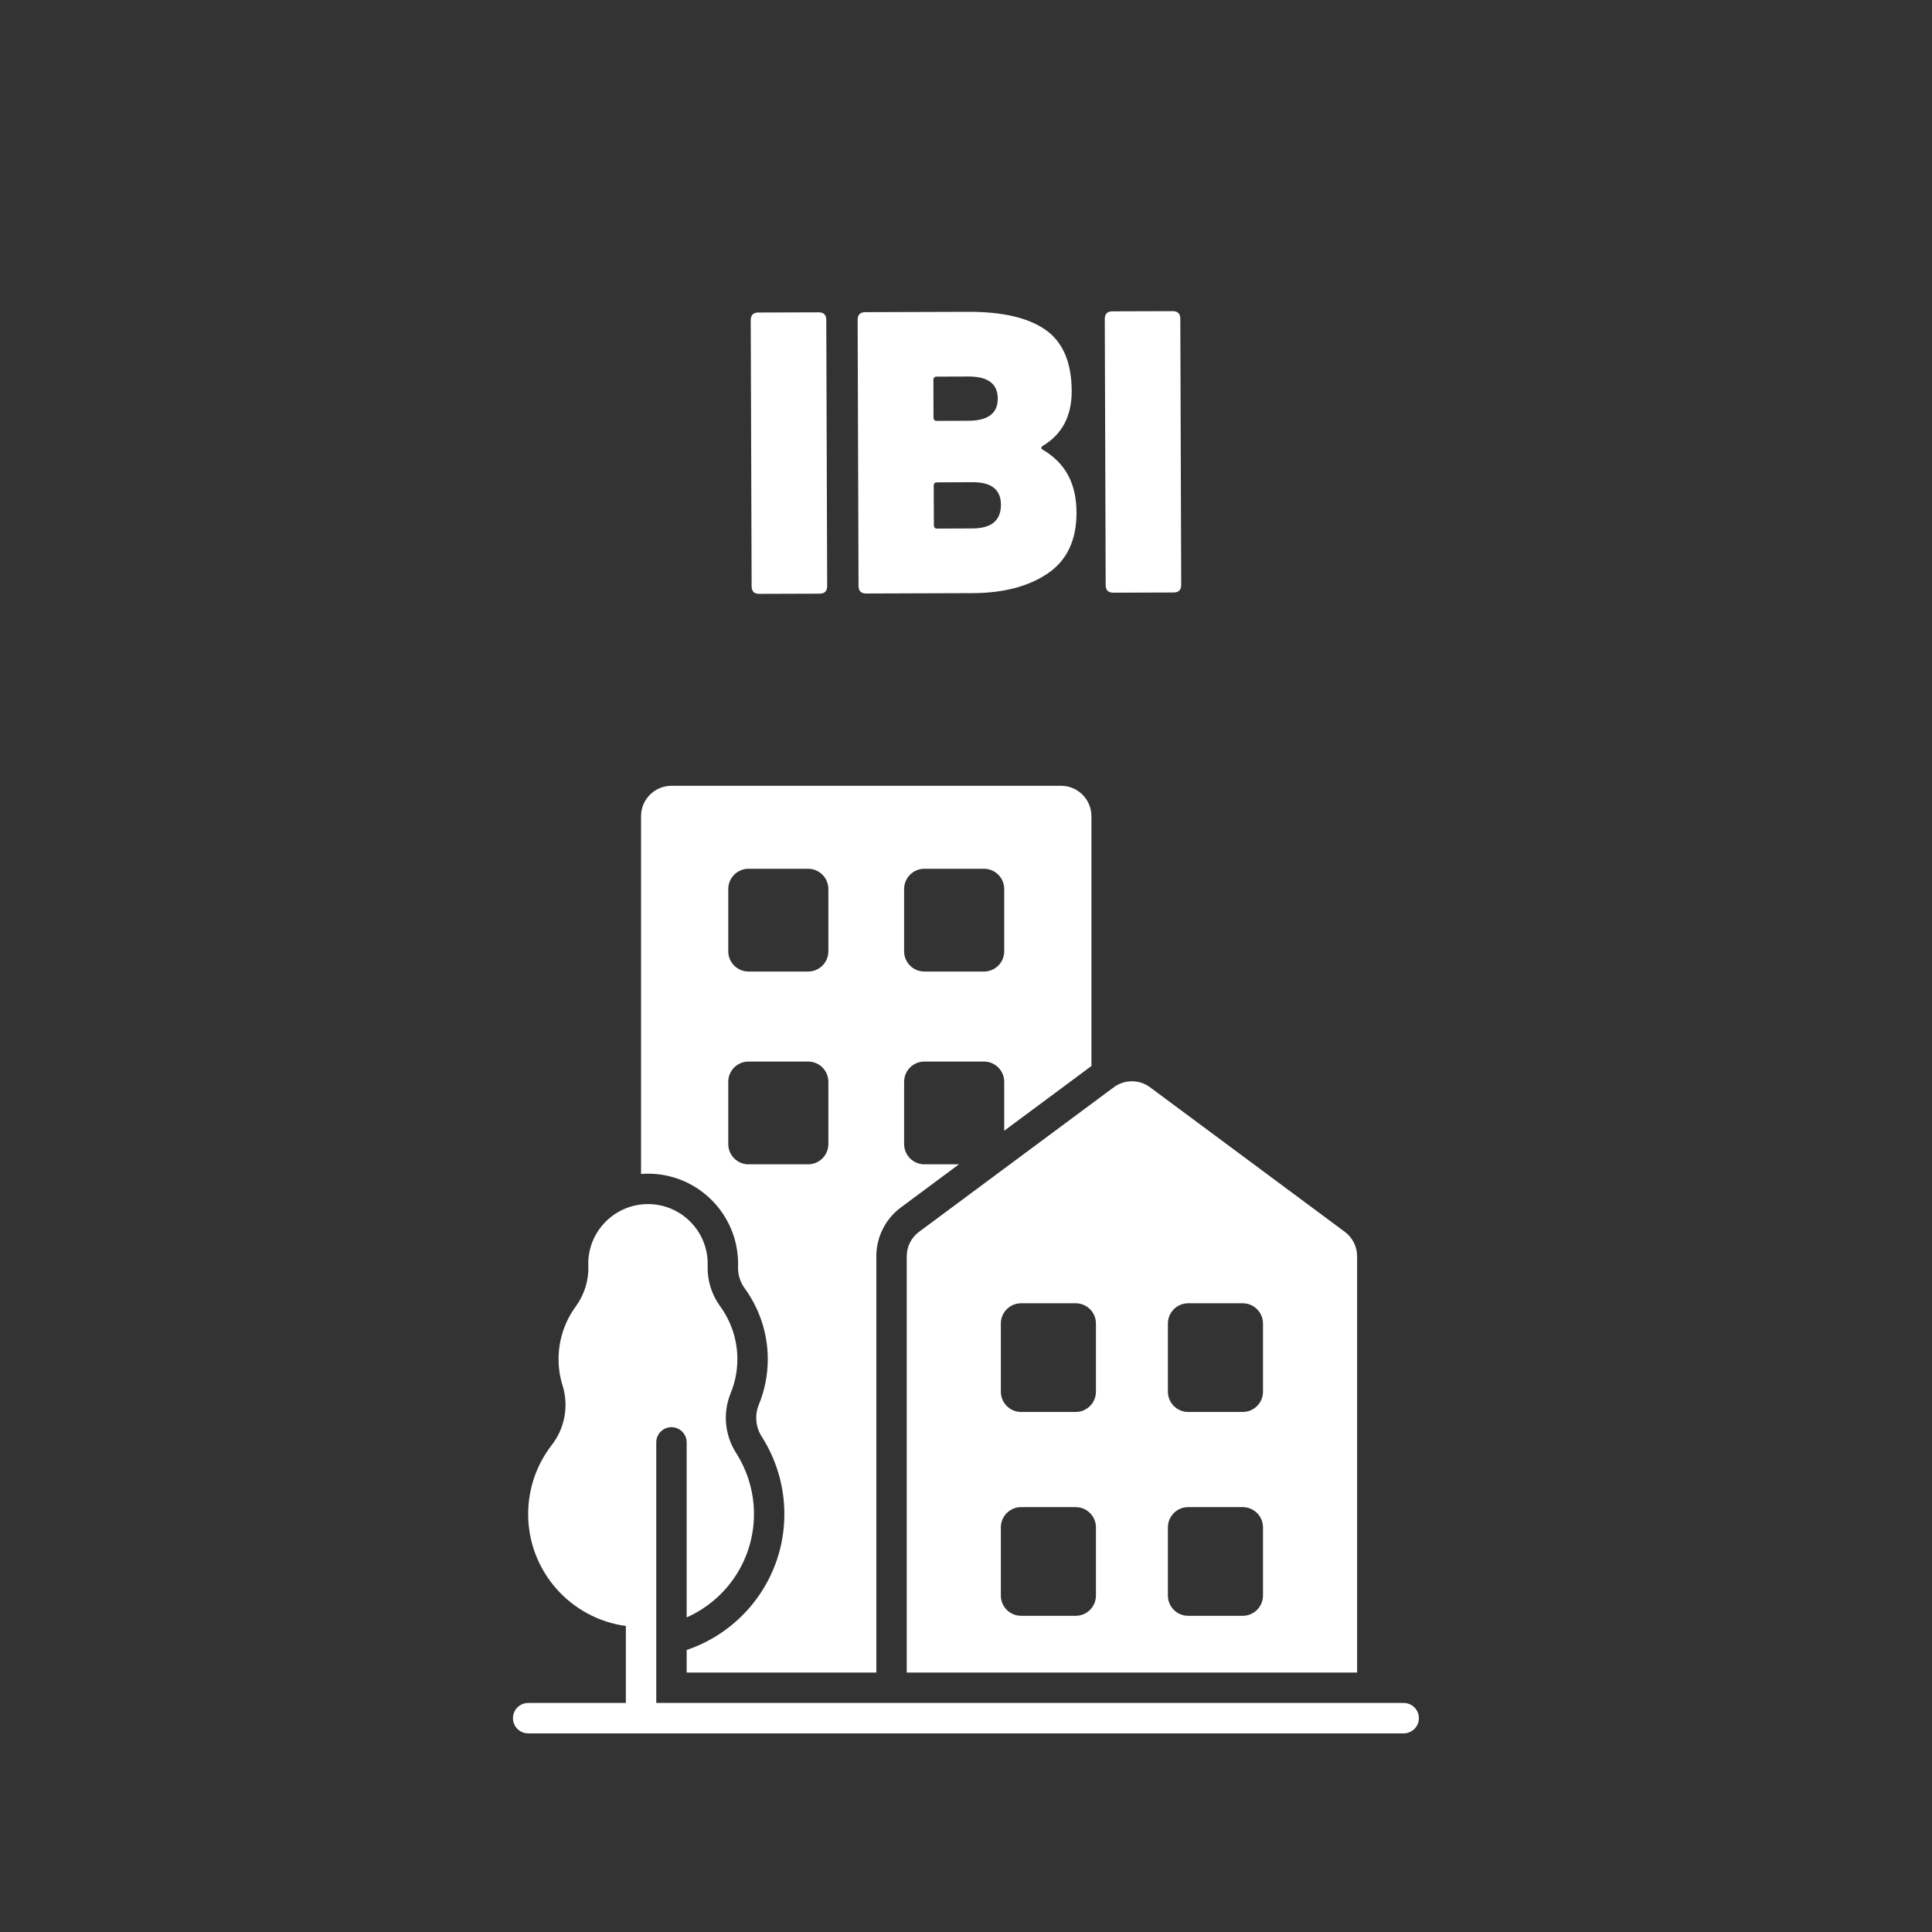
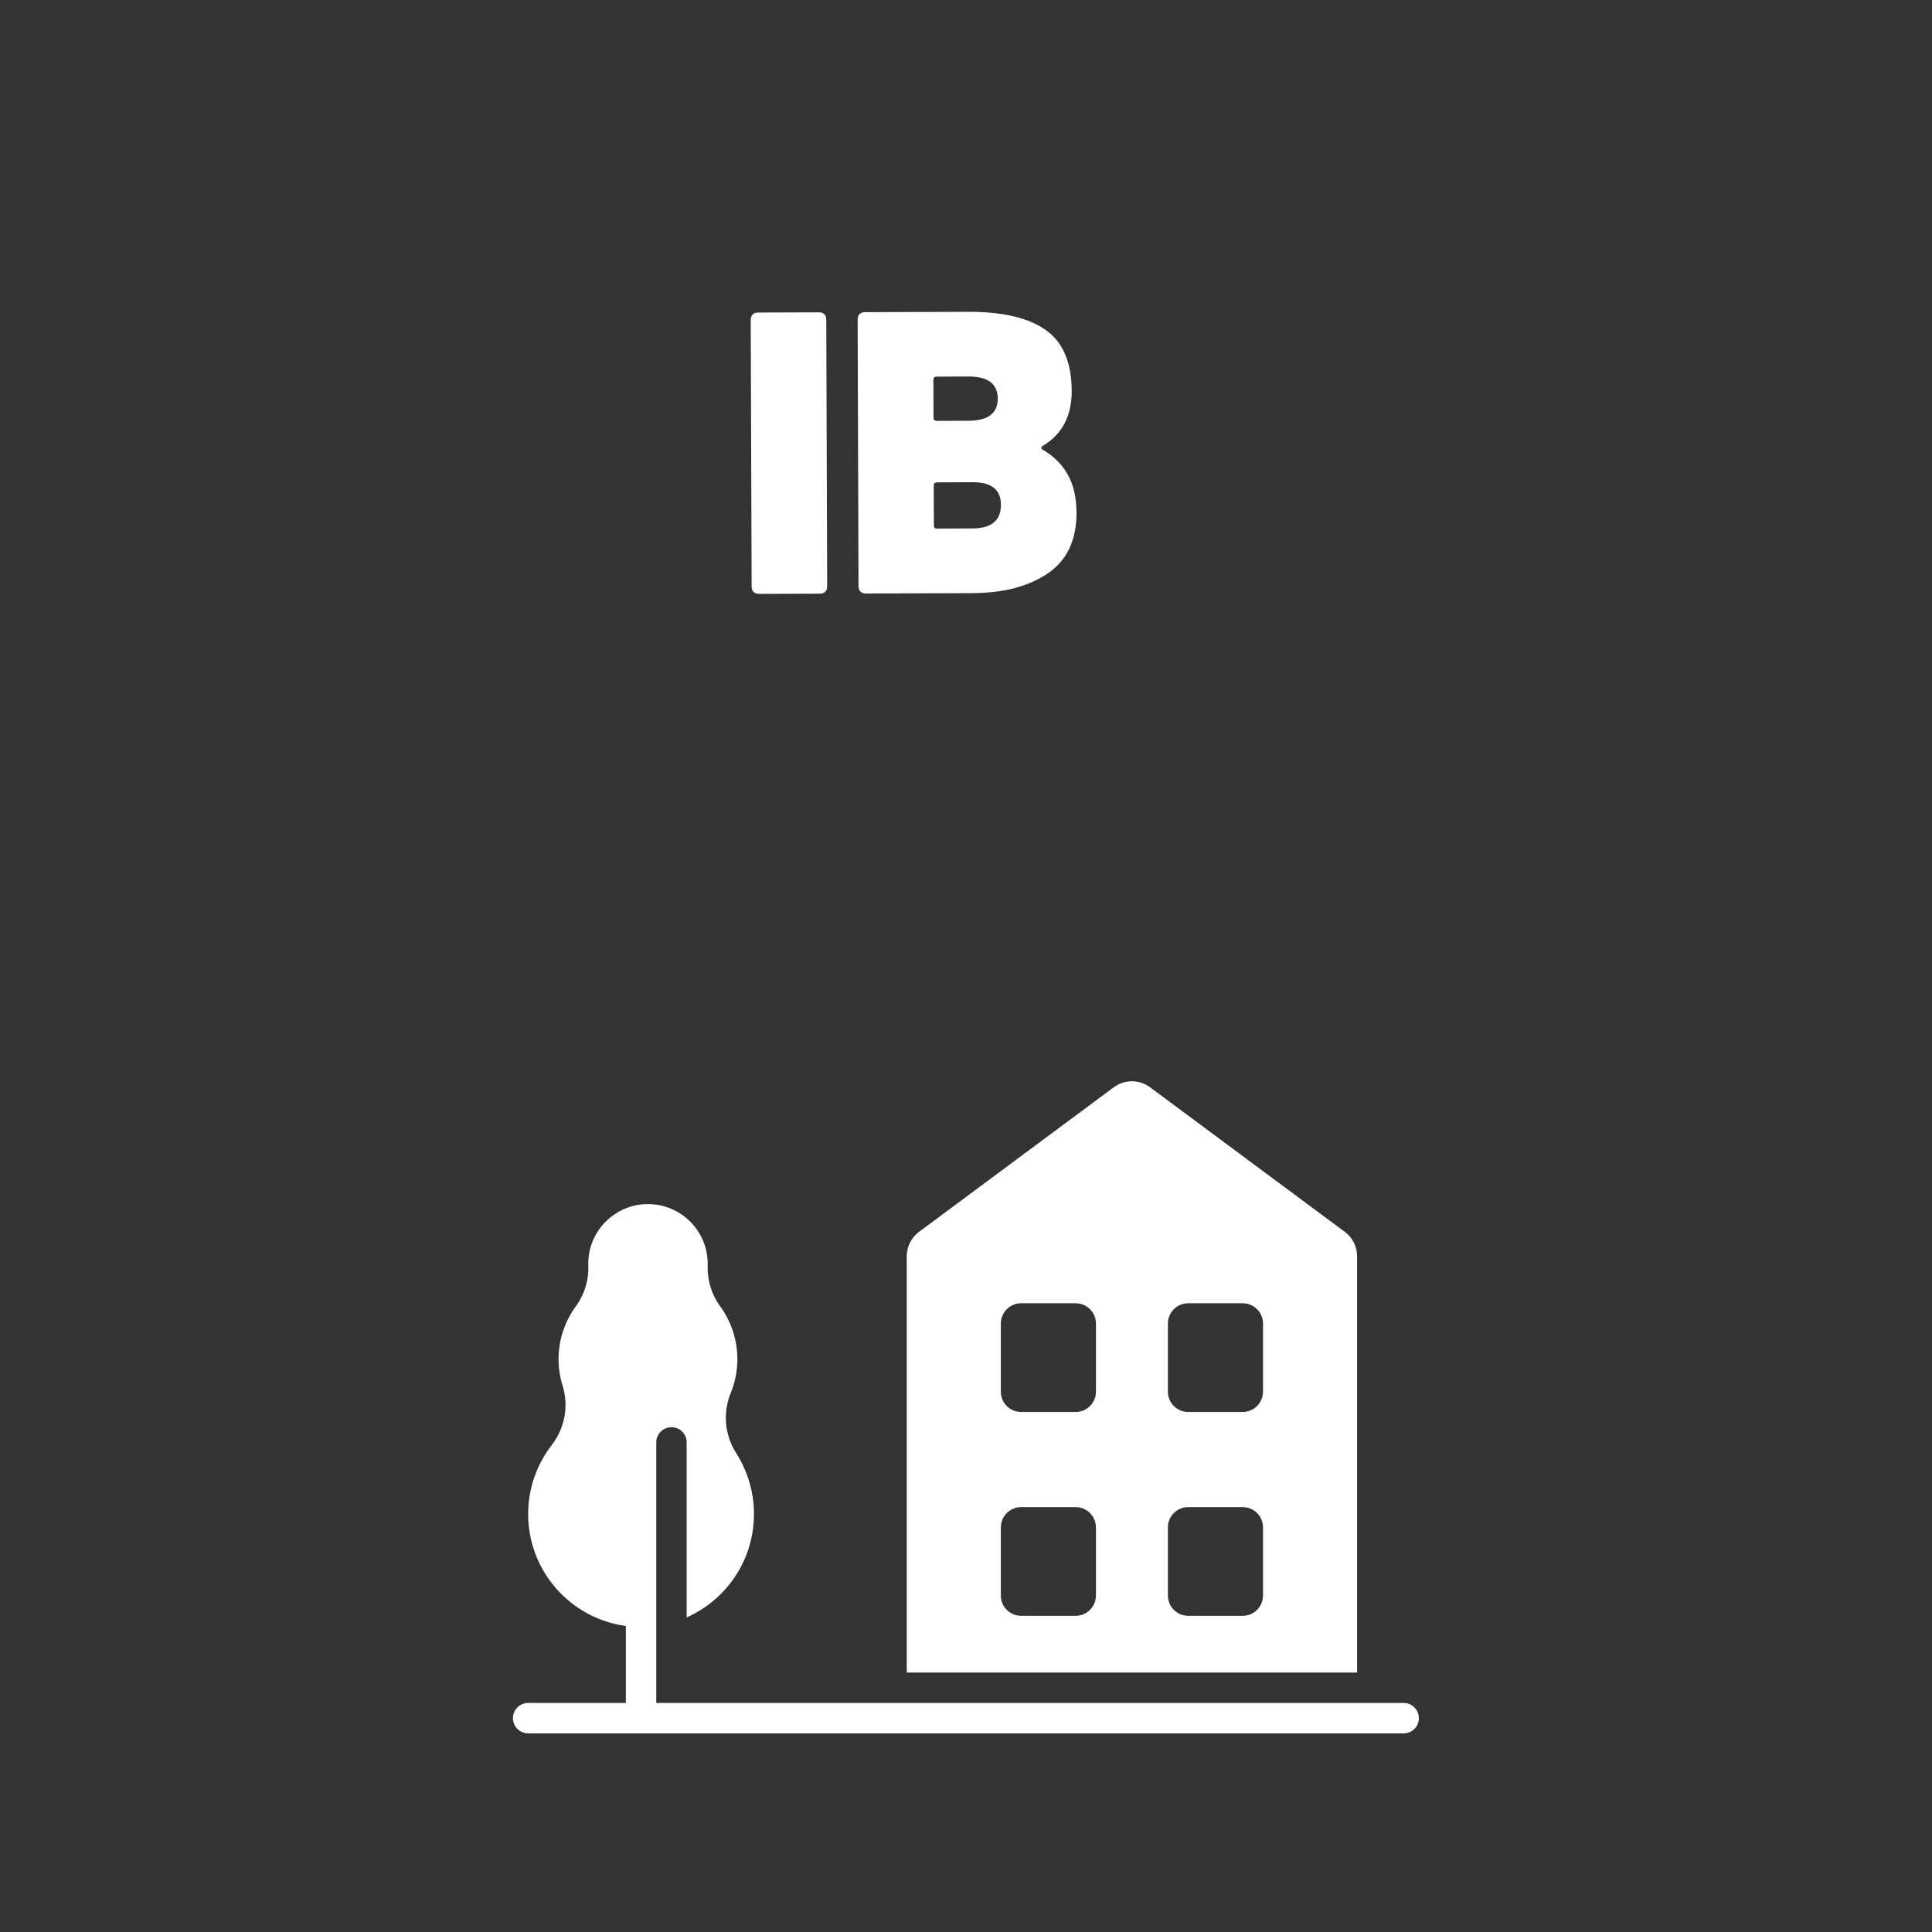
<svg xmlns="http://www.w3.org/2000/svg" width="1080" zoomAndPan="magnify" viewBox="0 0 810 810" height="1080" preserveAspectRatio="xMidYMid meet" version="1.2">
  <rect x="0" y="0" width="810" height="810" fill="#333333" stroke="none" />
  <defs>
    <clipPath id="58ecde7b01">
-       <path d="M 215.039 713 L 595 713 L 595 727 L 215.039 727 Z M 215.039 713 " />
+       <path d="M 215.039 713 L 595 713 L 595 727 L 215.039 727 Z " />
    </clipPath>
  </defs>
  <g id="f29511f11f">
-     <path style=" stroke:none;fill-rule:evenodd;fill:#ffffff;fill-opacity:1;" d="M 287.887 701.23 L 367.406 701.23 L 367.406 526.691 C 367.406 518.625 371.227 511.031 377.707 506.223 L 402.047 488.148 L 387.555 488.148 C 385.297 488.148 383.141 487.254 381.543 485.66 C 379.949 484.066 379.055 481.91 379.055 479.652 C 379.055 472.098 379.055 461.109 379.055 453.555 C 379.055 451.301 379.949 449.137 381.543 447.543 C 383.141 445.949 385.297 445.059 387.555 445.059 C 394.828 445.059 405.25 445.059 412.531 445.059 C 414.781 445.059 416.945 445.949 418.539 447.543 C 420.133 449.137 421.027 451.301 421.027 453.555 L 421.027 474.066 L 457.586 446.926 L 457.586 342.195 C 457.586 335.156 451.879 329.449 444.84 329.449 C 410.426 329.449 315.926 329.449 281.512 329.449 C 274.473 329.449 268.766 335.156 268.766 342.195 L 268.766 492.184 C 269.723 492.109 270.688 492.07 271.664 492.07 C 292.52 492.07 309.449 509.004 309.449 529.859 C 309.449 530.277 309.441 530.699 309.43 531.121 C 309.336 534.363 310.324 537.543 312.234 540.164 C 312.238 540.172 312.242 540.176 312.242 540.18 C 318.297 548.512 321.895 558.758 321.895 569.836 C 321.895 576.602 320.555 583.051 318.141 588.906 C 316.328 593.336 316.805 598.371 319.414 602.387 C 319.445 602.434 319.473 602.477 319.504 602.523 C 325.402 611.871 328.848 622.93 328.848 634.789 C 328.848 661.266 311.684 683.762 287.887 691.758 Z M 347.297 453.555 C 347.297 451.301 346.402 449.137 344.809 447.543 C 343.215 445.949 341.055 445.059 338.797 445.059 C 331.523 445.059 321.102 445.059 313.824 445.059 C 311.57 445.059 309.406 445.949 307.812 447.543 C 306.223 449.137 305.324 451.301 305.324 453.555 C 305.324 461.109 305.324 472.098 305.324 479.652 C 305.324 481.91 306.223 484.066 307.812 485.66 C 309.406 487.254 311.57 488.148 313.824 488.148 C 321.102 488.148 331.523 488.148 338.797 488.148 C 341.055 488.148 343.215 487.254 344.809 485.66 C 346.402 484.066 347.297 481.91 347.297 479.652 C 347.297 472.098 347.297 461.109 347.297 453.555 Z M 347.297 372.727 C 347.297 370.477 346.402 368.312 344.809 366.719 C 343.215 365.125 341.055 364.23 338.797 364.23 C 331.523 364.23 321.102 364.23 313.824 364.23 C 311.57 364.23 309.406 365.125 307.812 366.719 C 306.223 368.312 305.324 370.477 305.324 372.727 C 305.324 380.281 305.324 391.273 305.324 398.828 C 305.324 401.082 306.223 403.242 307.812 404.836 C 309.406 406.43 311.57 407.328 313.824 407.328 C 321.102 407.328 331.523 407.328 338.797 407.328 C 341.055 407.328 343.215 406.43 344.809 404.836 C 346.402 403.242 347.297 401.082 347.297 398.828 C 347.297 391.273 347.297 380.281 347.297 372.727 Z M 421.027 372.727 C 421.027 370.477 420.133 368.312 418.539 366.719 C 416.945 365.125 414.781 364.23 412.531 364.23 C 405.25 364.23 394.828 364.23 387.555 364.23 C 385.297 364.23 383.141 365.125 381.543 366.719 C 379.949 368.312 379.055 370.477 379.055 372.727 C 379.055 380.281 379.055 391.273 379.055 398.828 C 379.055 401.082 379.949 403.242 381.543 404.836 C 383.141 406.43 385.297 407.328 387.555 407.328 C 394.828 407.328 405.25 407.328 412.531 407.328 C 414.781 407.328 416.945 406.43 418.539 404.836 C 420.133 403.242 421.027 401.082 421.027 398.828 C 421.027 391.273 421.027 380.281 421.027 372.727 Z M 421.027 372.727 " />
    <path style=" stroke:none;fill-rule:evenodd;fill:#ffffff;fill-opacity:1;" d="M 380.152 701.23 L 568.973 701.23 L 568.973 526.691 C 568.973 522.656 567.062 518.863 563.82 516.457 C 548.113 504.793 500.742 469.633 482.156 455.84 C 477.648 452.492 471.477 452.492 466.961 455.84 C 448.383 469.633 401.012 504.793 385.301 516.457 C 382.059 518.863 380.152 522.656 380.152 526.691 Z M 459.48 640.363 C 459.48 635.668 455.672 631.867 450.984 631.867 C 444.234 631.867 434.852 631.867 428.105 631.867 C 423.414 631.867 419.609 635.668 419.609 640.363 L 419.609 668.934 C 419.609 673.629 423.414 677.434 428.105 677.434 C 434.855 677.434 444.234 677.434 450.984 677.434 C 455.672 677.434 459.48 673.629 459.48 668.934 C 459.48 660.777 459.48 648.523 459.48 640.363 Z M 529.516 640.363 C 529.516 635.668 525.707 631.867 521.02 631.867 C 514.27 631.867 504.891 631.867 498.141 631.867 C 493.449 631.867 489.645 635.668 489.645 640.363 C 489.645 648.523 489.645 660.777 489.645 668.934 C 489.645 673.629 493.449 677.434 498.141 677.434 C 504.891 677.434 514.27 677.434 521.02 677.434 C 525.707 677.434 529.516 673.629 529.516 668.934 Z M 459.48 554.902 C 459.48 550.207 455.672 546.402 450.984 546.402 C 444.234 546.402 434.852 546.402 428.105 546.402 C 423.414 546.402 419.609 550.207 419.609 554.902 L 419.609 583.473 C 419.609 588.168 423.414 591.969 428.105 591.969 C 434.855 591.969 444.234 591.969 450.984 591.969 C 455.672 591.969 459.48 588.168 459.48 583.473 C 459.48 575.312 459.48 563.059 459.48 554.902 Z M 529.516 554.902 C 529.516 550.207 525.707 546.402 521.02 546.402 C 514.27 546.402 504.891 546.402 498.141 546.402 C 493.449 546.402 489.645 550.207 489.645 554.902 C 489.645 563.059 489.645 575.312 489.645 583.473 C 489.645 588.168 493.449 591.969 498.141 591.969 C 504.891 591.969 514.27 591.969 521.02 591.969 C 525.707 591.969 529.516 588.168 529.516 583.473 Z M 529.516 554.902 " />
    <path style=" stroke:none;fill-rule:evenodd;fill:#ffffff;fill-opacity:1;" d="M 275.141 720.352 C 275.141 723.867 272.285 726.723 268.766 726.723 C 265.25 726.723 262.395 723.867 262.395 720.352 L 262.395 681.699 C 239.277 678.582 221.434 658.754 221.434 634.789 C 221.434 623.914 225.109 613.887 231.289 605.883 C 236.793 598.836 238.512 589.543 235.898 580.988 C 234.77 577.473 234.176 573.723 234.176 569.836 C 234.176 561.555 236.871 553.898 241.426 547.695 C 245.004 542.777 246.848 536.816 246.672 530.746 C 246.629 530.453 246.625 530.156 246.625 529.859 C 246.625 516.039 257.844 504.82 271.664 504.82 C 285.48 504.82 296.703 516.039 296.703 529.859 C 296.703 530.156 296.699 530.453 296.688 530.746 C 296.512 536.812 298.355 542.766 301.93 547.672 C 306.453 553.898 309.148 561.555 309.148 569.836 C 309.148 574.879 308.148 579.695 306.34 584.086 C 302.953 592.387 303.84 601.812 308.723 609.332 C 313.375 616.703 316.102 625.43 316.102 634.789 C 316.102 654.109 304.496 670.746 287.887 678.098 L 287.887 604.723 C 287.887 601.207 285.031 598.352 281.512 598.352 C 277.996 598.352 275.141 601.207 275.141 604.723 Z M 275.141 720.352 " />
    <g clip-rule="nonzero" clip-path="url(#58ecde7b01)">
      <path style=" stroke:none;fill-rule:evenodd;fill:#ffffff;fill-opacity:1;" d="M 588.5 713.977 L 221.434 713.977 C 217.914 713.977 215.059 716.832 215.059 720.352 C 215.059 723.867 217.914 726.723 221.434 726.723 L 588.5 726.723 C 592.02 726.723 594.871 723.867 594.871 720.352 C 594.871 716.832 592.02 713.977 588.5 713.977 Z M 588.5 713.977 " />
    </g>
    <g style="fill:#ffffff;fill-opacity:1;">
      <g transform="translate(308.561, 249.008)">
        <path style="stroke:none" d="M 9.766 -0.031 C 7.641 -0.02 6.57 -1.082 6.562 -3.219 L 6.188 -114.766 C 6.188 -116.898 7.25 -117.973 9.375 -117.984 L 34.656 -118.062 C 36.789 -118.07 37.859 -117.008 37.859 -114.875 L 38.234 -3.328 C 38.242 -1.191 37.18 -0.117 35.047 -0.109 Z M 9.766 -0.031 " />
      </g>
    </g>
    <g style="fill:#ffffff;fill-opacity:1;">
      <g transform="translate(353.378, 248.858)">
        <path style="stroke:none" d="M 83.875 -61.953 C 83.426 -61.723 83.203 -61.441 83.203 -61.109 C 83.203 -60.773 83.426 -60.492 83.875 -60.266 C 88.602 -57.473 92.125 -53.914 94.438 -49.594 C 96.758 -45.281 97.93 -40.094 97.953 -34.031 C 97.992 -22.457 93.977 -13.93 85.906 -8.453 C 77.832 -2.984 67.336 -0.227 54.422 -0.188 L 9.766 -0.031 C 7.641 -0.02 6.57 -1.082 6.562 -3.219 L 6.188 -114.766 C 6.188 -116.898 7.25 -117.973 9.375 -117.984 L 52.516 -118.125 C 66.898 -118.176 77.723 -115.656 84.984 -110.562 C 92.242 -105.477 95.895 -96.93 95.938 -84.922 C 95.969 -74.473 91.945 -66.816 83.875 -61.953 Z M 39.297 -90.953 C 38.398 -90.953 37.953 -90.5 37.953 -89.594 L 38 -73.766 C 38.008 -72.859 38.461 -72.406 39.359 -72.406 L 52.672 -72.453 C 60.867 -72.484 64.957 -75.586 64.938 -81.766 C 64.914 -87.953 60.805 -91.031 52.609 -91 Z M 54.328 -27.312 C 62.305 -27.332 66.285 -30.656 66.266 -37.281 C 66.242 -43.57 62.301 -46.707 54.438 -46.688 L 39.438 -46.625 C 38.539 -46.625 38.094 -46.176 38.094 -45.281 L 38.156 -28.594 C 38.156 -27.695 38.602 -27.25 39.5 -27.25 Z M 54.328 -27.312 " />
      </g>
    </g>
    <g style="fill:#ffffff;fill-opacity:1;">
      <g transform="translate(456.995, 248.512)">
-         <path style="stroke:none" d="M 9.766 -0.031 C 7.641 -0.02 6.57 -1.082 6.562 -3.219 L 6.188 -114.766 C 6.188 -116.898 7.25 -117.973 9.375 -117.984 L 34.656 -118.062 C 36.789 -118.07 37.859 -117.008 37.859 -114.875 L 38.234 -3.328 C 38.242 -1.191 37.18 -0.117 35.047 -0.109 Z M 9.766 -0.031 " />
-       </g>
+         </g>
    </g>
  </g>
</svg>